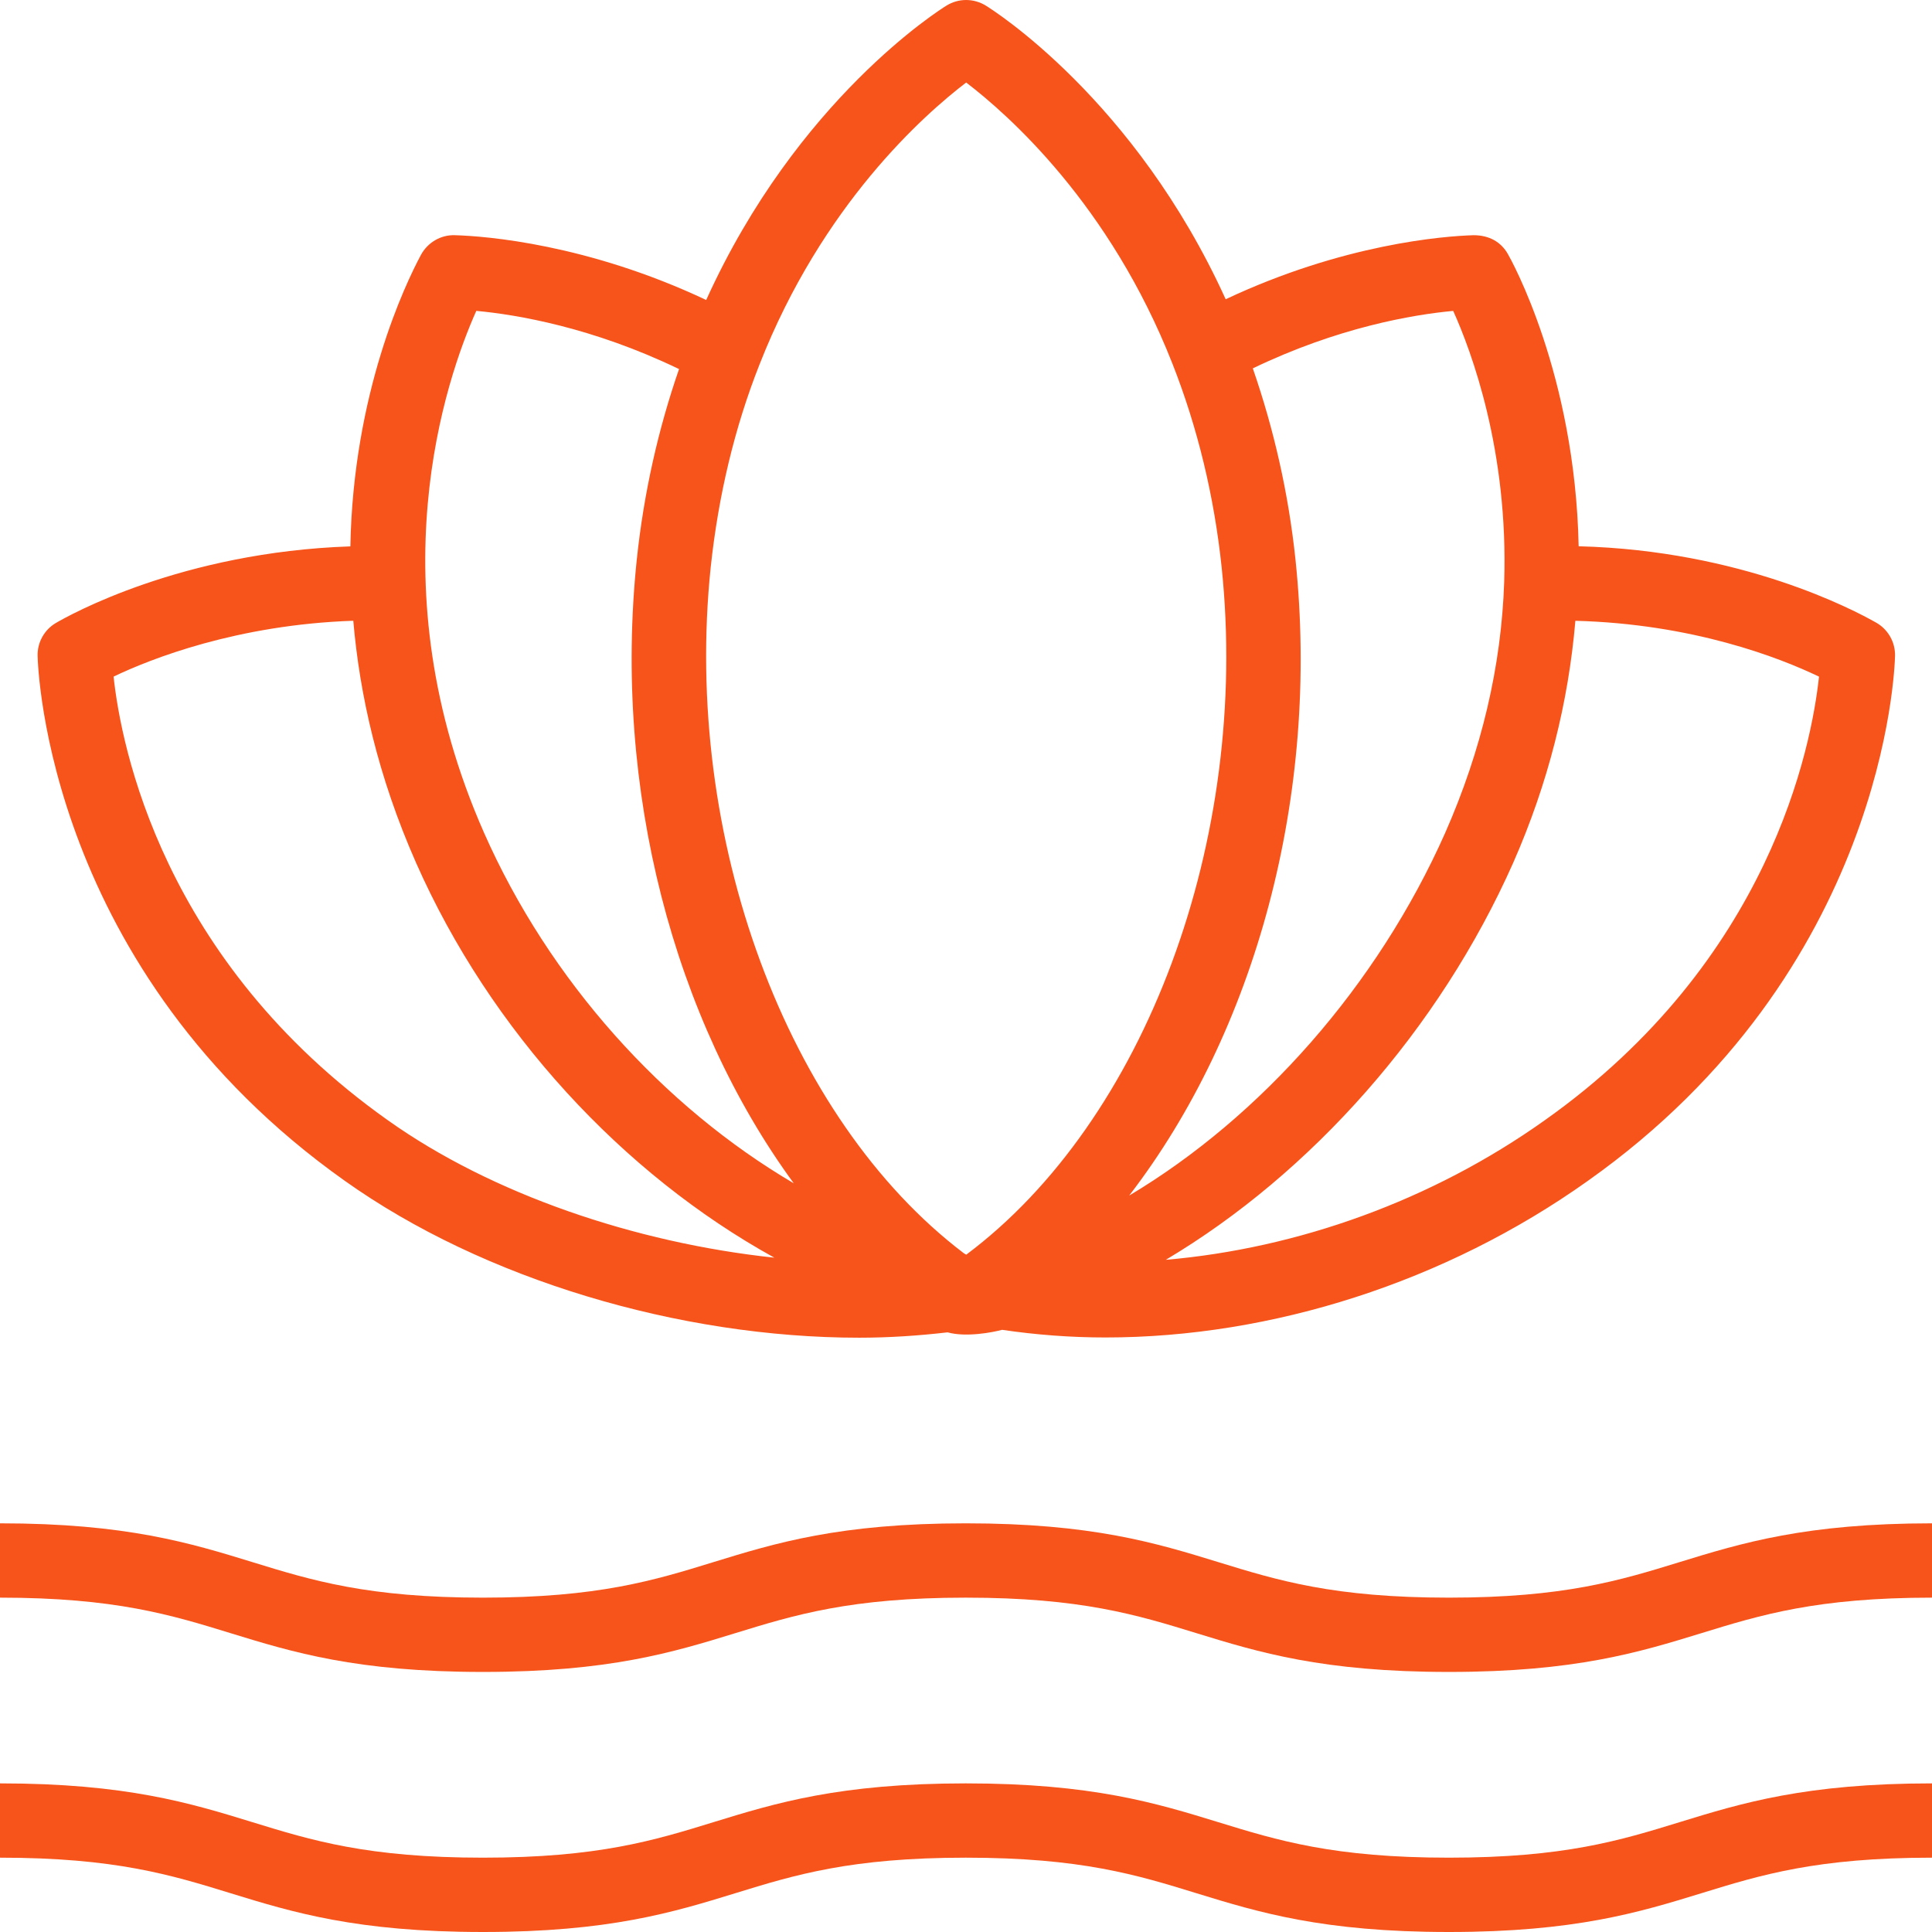
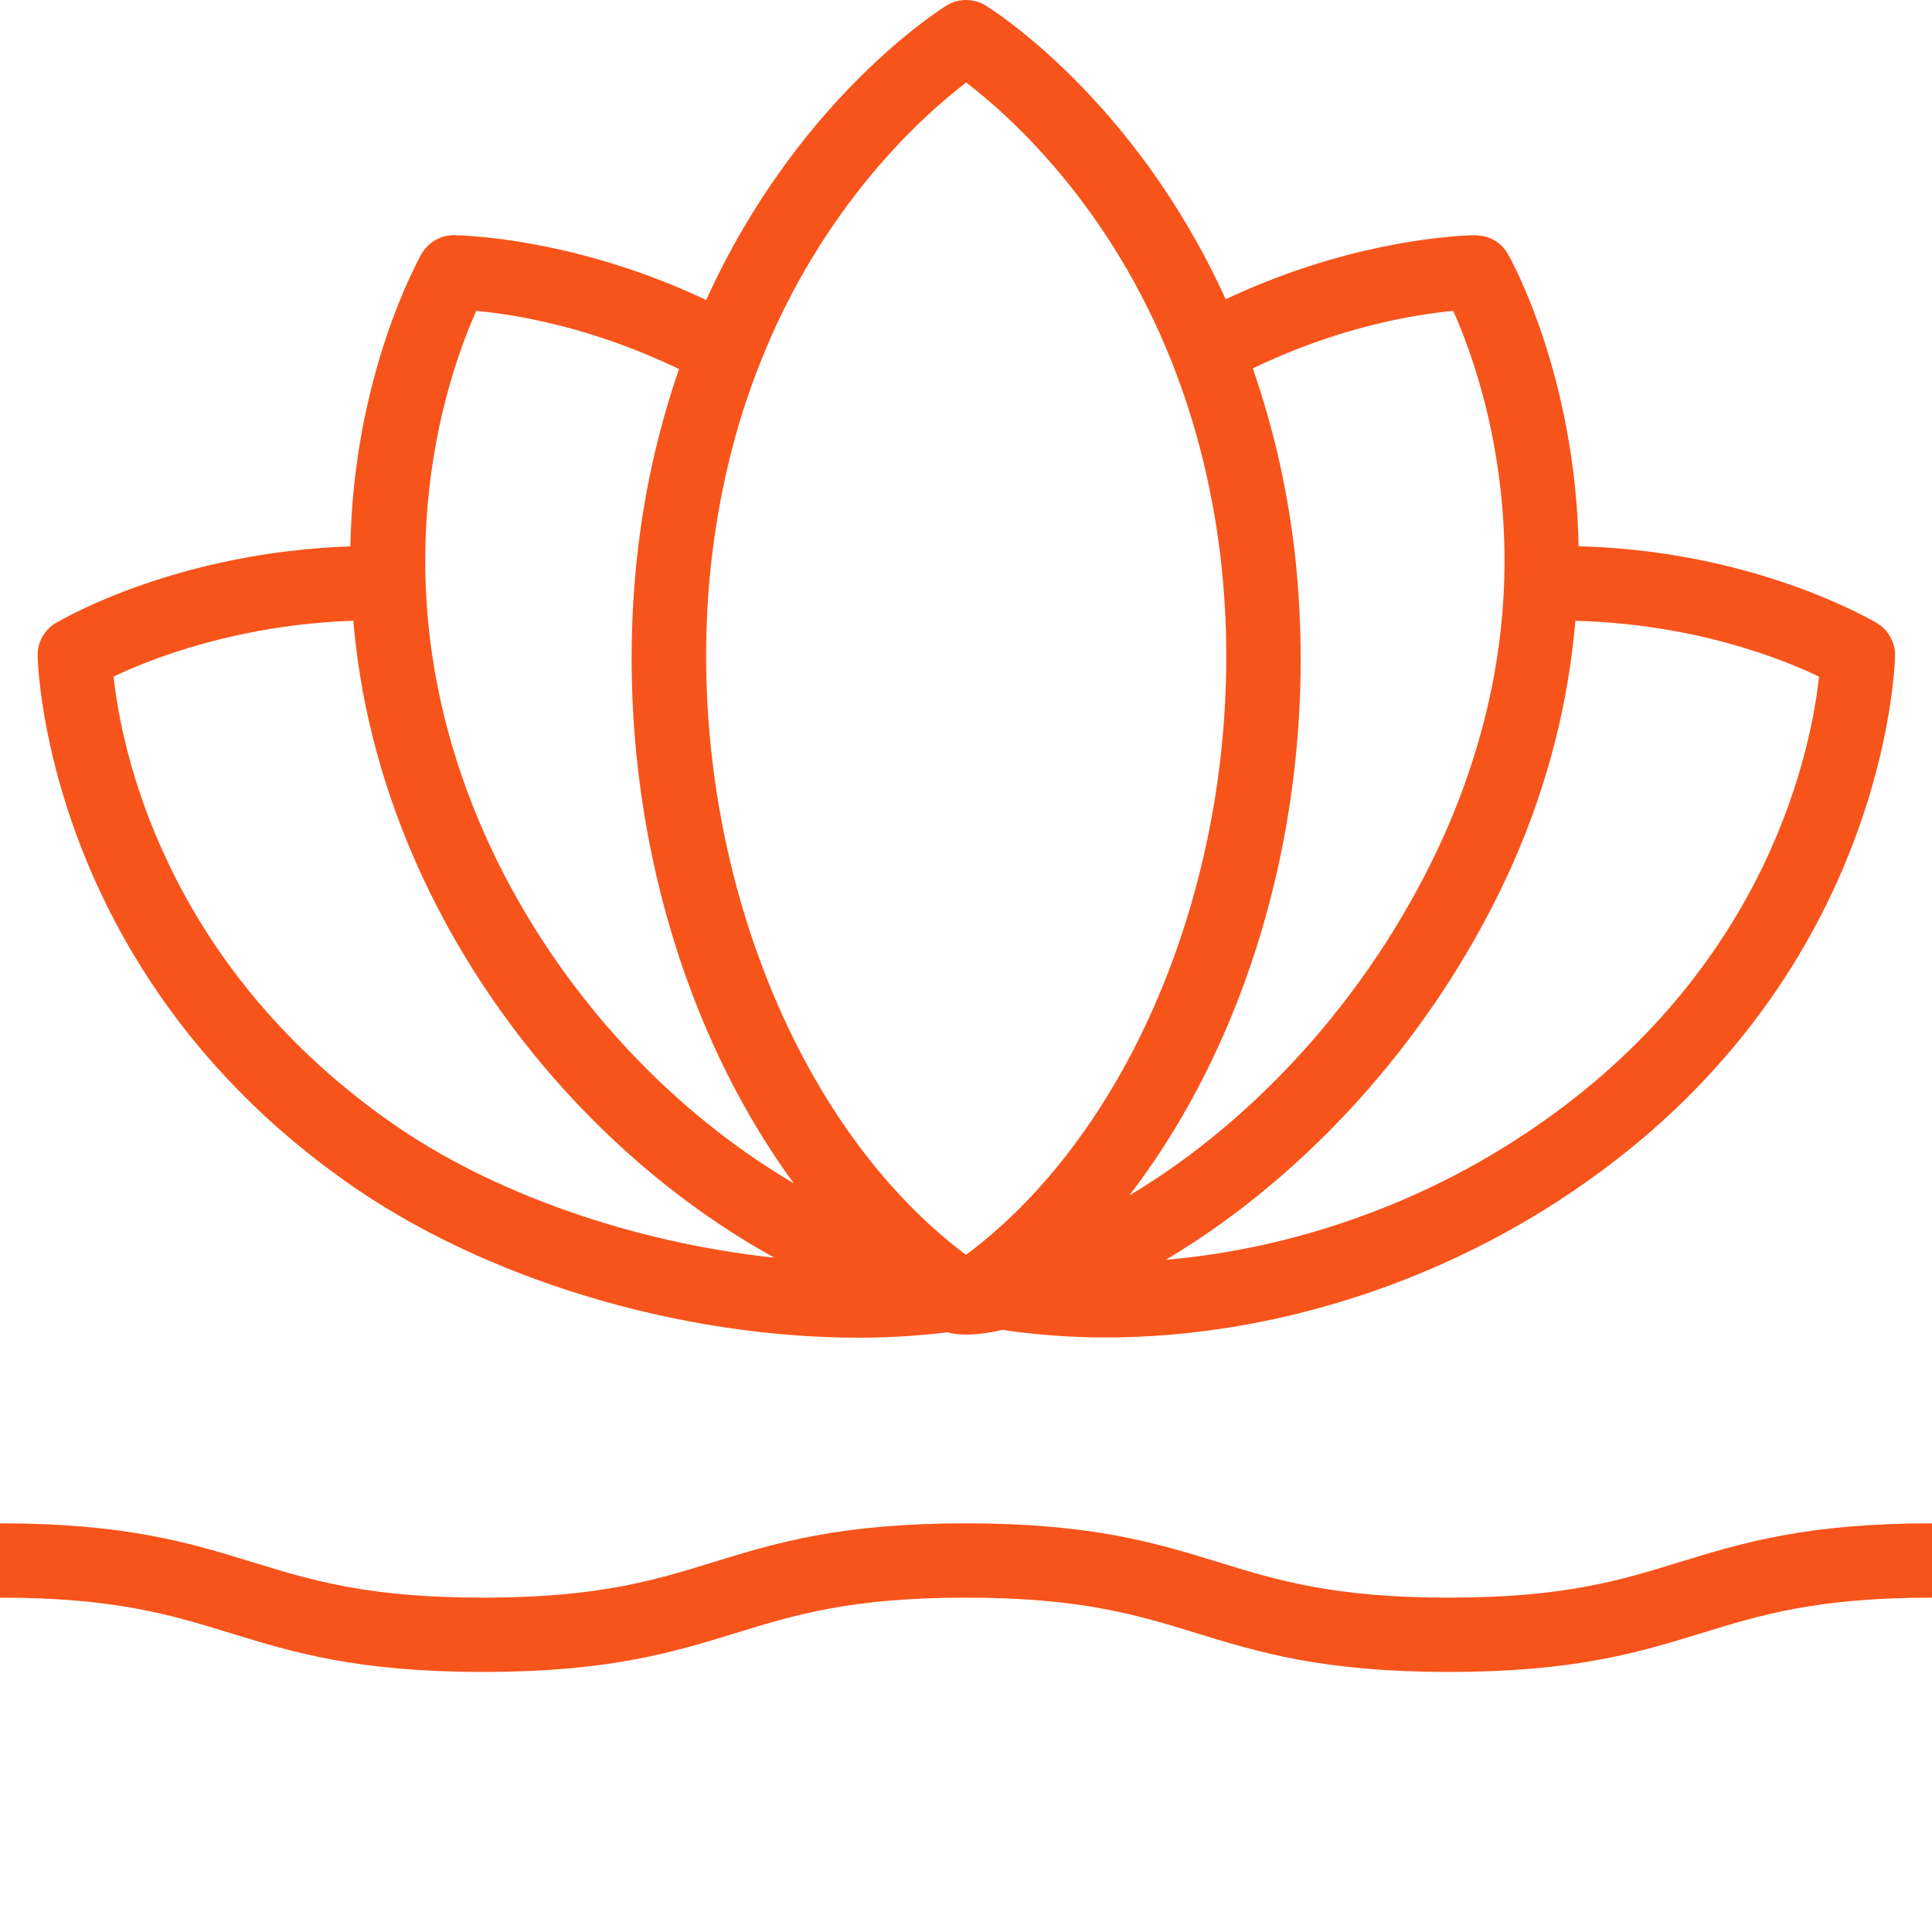
<svg xmlns="http://www.w3.org/2000/svg" fill="none" viewBox="0 0 66 66" height="66" width="66">
  <path fill="#F7541B" d="M64.096 21.272C63.335 20.839 59.501 18.804 53.929 18.661C53.809 12.768 51.61 8.847 51.508 8.672C51.275 8.266 50.876 8.036 50.342 8.035C49.314 8.065 45.88 8.335 41.871 10.223C38.762 3.378 33.887 0.32 33.669 0.187C33.26 -0.062 32.748 -0.062 32.34 0.187C32.123 0.321 27.235 3.385 24.125 10.248C20.075 8.338 16.599 8.065 15.541 8.035C15.057 8.017 14.607 8.286 14.378 8.711C13.844 9.709 12.067 13.414 11.969 18.665C6.192 18.86 2.344 21.027 1.907 21.283C1.514 21.515 1.275 21.943 1.285 22.401C1.296 22.837 1.629 33.148 11.784 40.342C16.514 43.706 23.213 45.698 29.351 45.698C30.379 45.698 31.385 45.629 32.37 45.515C33.006 45.691 33.911 45.515 34.233 45.429C35.391 45.599 36.569 45.69 37.762 45.69C43.447 45.69 49.385 43.796 54.237 40.344C64.394 33.159 64.728 22.838 64.737 22.401C64.747 21.936 64.499 21.502 64.096 21.272ZM13.252 38.271C5.545 32.812 4.136 25.488 3.88 23.114C5.145 22.507 8.105 21.34 12.069 21.206C12.286 23.73 12.906 26.513 14.213 29.474C16.757 35.228 21.271 40.104 26.453 42.964C21.688 42.456 16.788 40.787 13.252 38.271ZM16.536 28.45C12.79 19.963 15.24 12.926 16.271 10.62C17.653 10.747 20.247 11.185 23.197 12.608C22.488 14.655 21.994 16.834 21.753 19.12C20.935 26.958 23.023 34.835 27.117 40.424C22.651 37.8 18.77 33.503 16.536 28.45ZM33.008 42.862C32.982 42.846 32.955 42.831 32.929 42.815C26.87 38.219 23.318 28.615 24.278 19.386C24.54 16.921 25.101 14.586 25.949 12.444C28.088 6.998 31.56 3.923 33.006 2.819C34.45 3.921 37.914 6.989 40.05 12.419C40.911 14.603 41.477 16.947 41.734 19.384C42.705 28.682 39.123 38.29 33.008 42.862ZM44.256 19.119C44.017 16.852 43.518 14.664 42.798 12.584C45.704 11.185 48.259 10.749 49.644 10.621C50.27 12.011 51.532 15.401 51.385 19.883C51.29 22.749 50.612 25.632 49.372 28.447C47.051 33.676 43.07 38.162 38.574 40.843C42.883 35.244 45.1 27.185 44.256 19.119ZM52.767 38.273C48.922 41.009 44.342 42.647 39.826 43.037C44.788 40.083 49.16 35.181 51.694 29.473C52.888 26.76 53.581 23.986 53.817 21.207C57.832 21.314 60.787 22.465 62.14 23.115C61.885 25.494 60.476 32.82 52.767 38.273Z" />
  <path fill="#F7541B" d="M66.002 52.039C61.686 52.039 59.495 52.713 57.377 53.364C55.348 53.989 53.433 54.578 49.497 54.578C45.562 54.578 43.647 53.989 41.618 53.364C39.5 52.713 37.31 52.039 32.992 52.039C28.678 52.039 26.49 52.713 24.373 53.364C22.346 53.989 20.432 54.578 16.499 54.578C12.565 54.578 10.65 53.989 8.622 53.364C6.505 52.713 4.314 52.039 0 52.039V54.578C3.933 54.578 5.848 55.167 7.876 55.791C9.993 56.442 12.184 57.116 16.499 57.116C20.814 57.116 23.002 56.442 25.119 55.791C27.146 55.167 29.061 54.578 32.992 54.578C36.928 54.578 38.844 55.167 40.872 55.791C42.99 56.442 45.181 57.116 49.497 57.116C53.814 57.116 56.004 56.442 58.123 55.791C60.151 55.167 62.066 54.578 66.002 54.578V52.039Z" />
-   <path fill="#F7541B" d="M66.002 63.461V60.923C61.686 60.923 59.495 61.597 57.377 62.248C55.348 62.873 53.433 63.461 49.497 63.461C45.562 63.461 43.647 62.873 41.618 62.248C39.5 61.597 37.31 60.923 32.992 60.923C28.678 60.923 26.49 61.597 24.373 62.248C22.346 62.873 20.432 63.461 16.499 63.461C12.565 63.461 10.65 62.873 8.622 62.248C6.505 61.597 4.314 60.923 0 60.923V63.461C3.933 63.461 5.848 64.05 7.876 64.675C9.993 65.326 12.184 66 16.499 66C20.814 66 23.002 65.326 25.119 64.675C27.146 64.05 29.061 63.461 32.992 63.461C36.928 63.461 38.844 64.05 40.872 64.675C42.99 65.326 45.181 66 49.497 66C53.814 66 56.004 65.326 58.123 64.675C60.151 64.05 62.066 63.461 66.002 63.461Z" />
</svg>